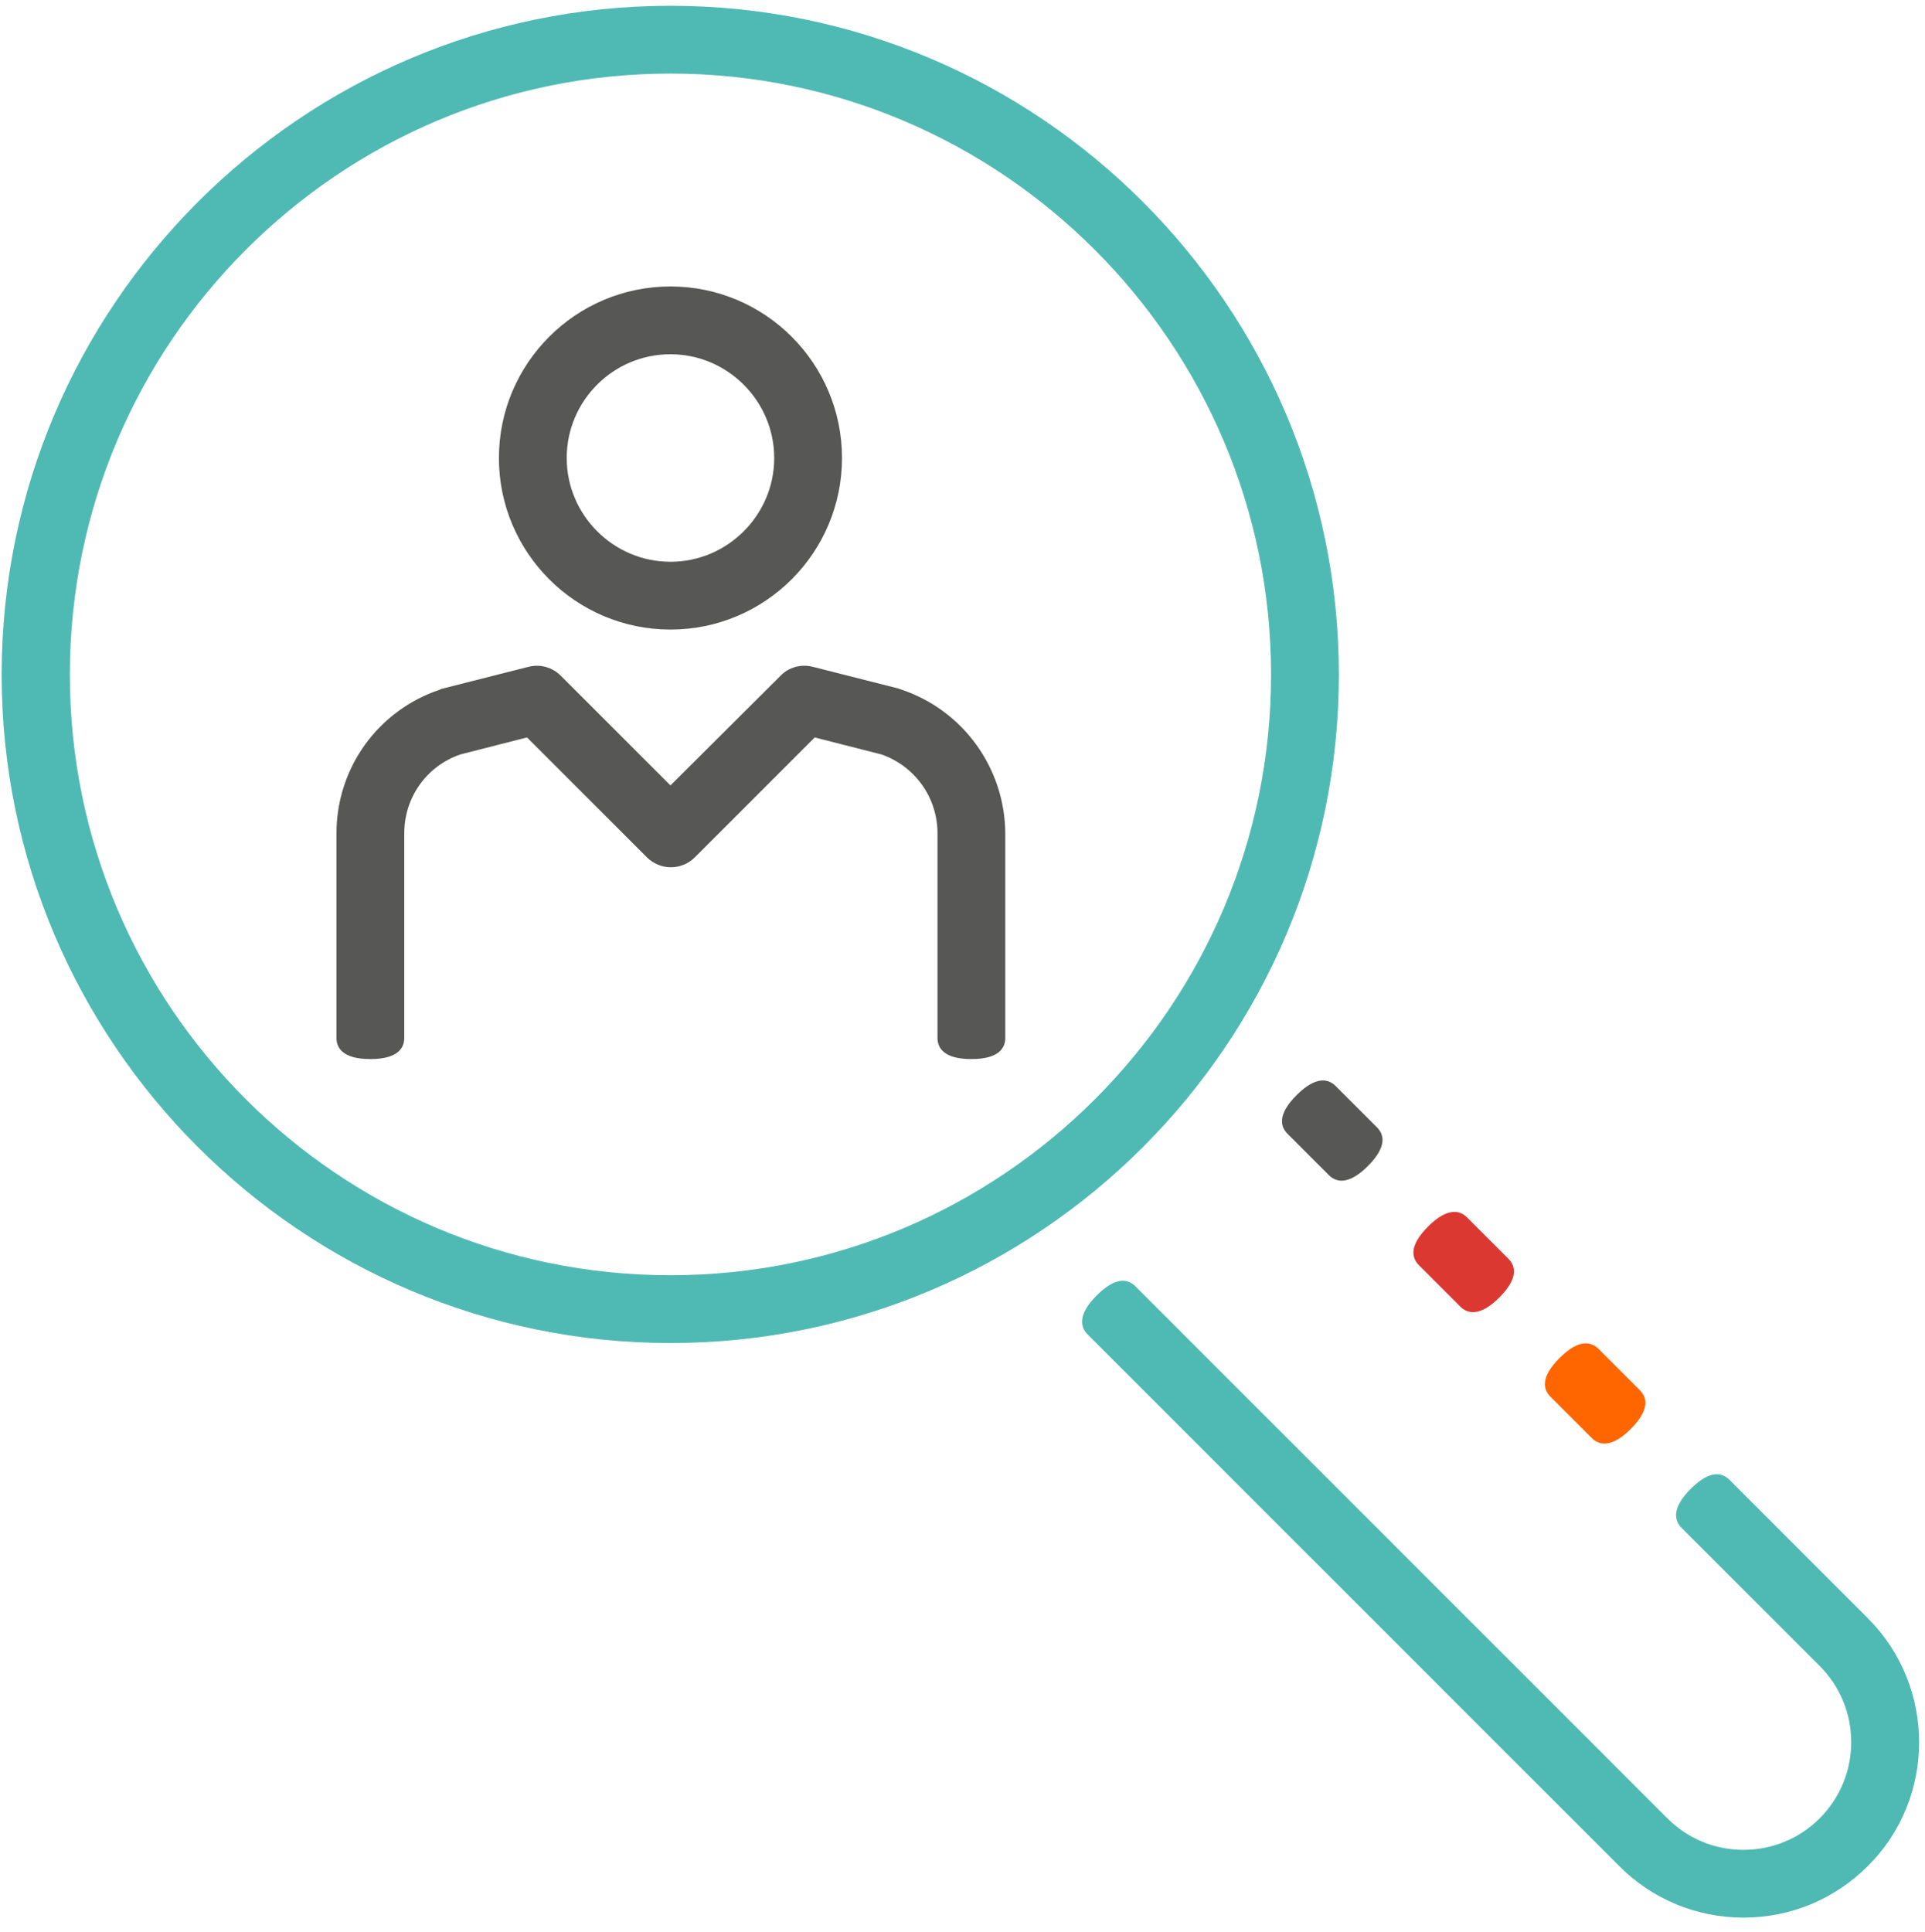
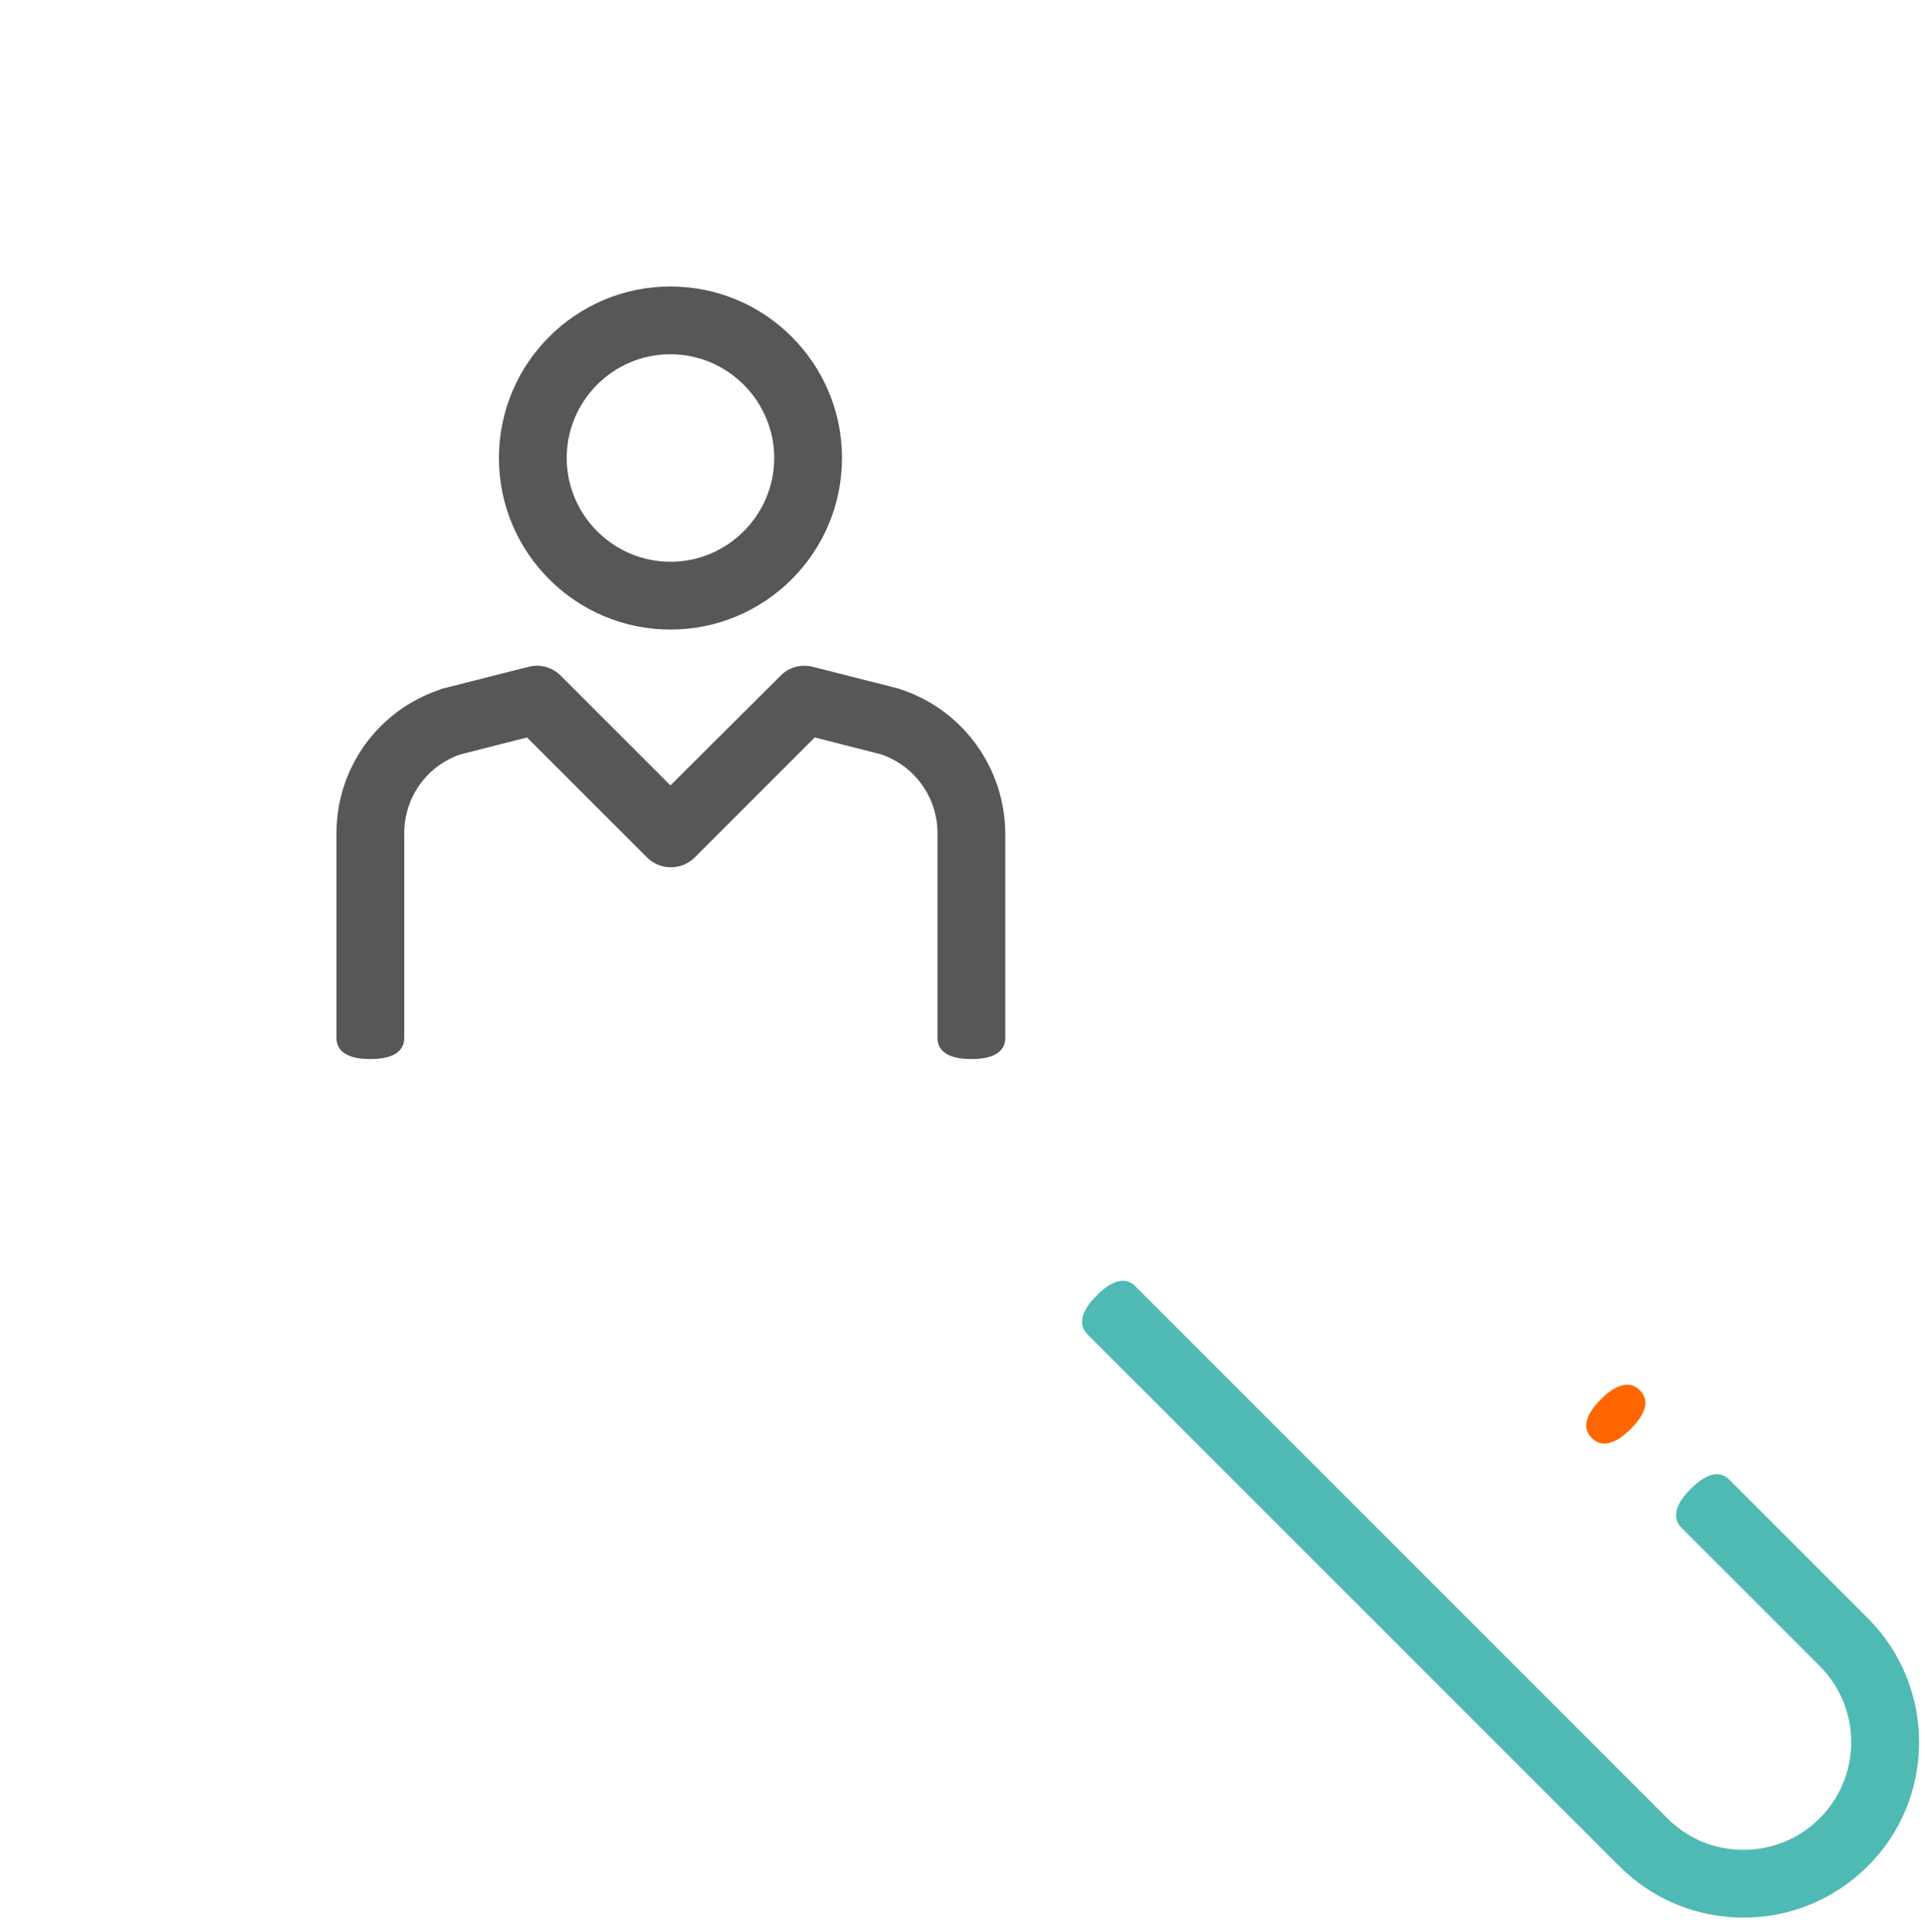
<svg xmlns="http://www.w3.org/2000/svg" version="1.1" id="Laag_1" x="0px" y="0px" viewBox="0 0 465.7 467.3" style="enable-background:new 0 0 465.7 467.3;" xml:space="preserve">
  <style type="text/css">
	.st0{fill:#4FBAB3;}
	.st1{fill-rule:evenodd;clip-rule:evenodd;fill:#575856;}
	.st2{fill-rule:evenodd;clip-rule:evenodd;fill:#DB3831;}
	.st3{fill-rule:evenodd;clip-rule:evenodd;fill:#FF6600;}
</style>
  <title>software_box</title>
  <desc>Created with Sketch.</desc>
  <g>
    <g>
-       <path class="st0" d="M162.2,324.9C73,324.9,0.4,252.3,0.4,163.2S73,1.4,162.2,1.4S323.9,74,323.9,163.2S251.4,324.9,162.2,324.9z     M162.2,17.8C82,17.8,16.9,83,16.9,163.2S82,308.5,162.2,308.5s145.3-65.2,145.3-145.3S242.3,17.8,162.2,17.8z" />
-     </g>
+       </g>
    <g>
      <path class="st1" d="M162.2,152.3c22.9,0,41.5-18.6,41.5-41.5s-18.6-41.5-41.5-41.5s-41.5,18.6-41.5,41.5S139.3,152.3,162.2,152.3    z M162.2,85.7c13.8,0,25.1,11.3,25.1,25.1s-11.3,25.1-25.1,25.1s-25.1-11.3-25.1-25.1S148.3,85.7,162.2,85.7z" />
      <path class="st1" d="M218,166.8c-0.2-0.1-0.4-0.1-0.5-0.2l-20.9-5.3c-2.8-0.7-5.8,0.1-7.8,2.2L162.2,190l-26.5-26.5    c-2.1-2.1-5-2.9-7.8-2.2l-20.9,5.3c-0.2,0-0.4,0.1-0.5,0.2c-15,5-25.1,18.9-25.1,34.8v49.5c0,2.3,1.4,5.1,8.2,5.1    c6.8,0,8.2-2.8,8.2-5.1l0-49.5c0-8.7,5.4-16.3,13.6-19.1l16.1-4.1l29,29c3.2,3.2,8.4,3.2,11.6,0l29-29l16.1,4.1    c8.1,2.8,13.6,10.4,13.6,19.1l0,49.5c0,2.3,1.4,5.1,8.2,5.1c6.8,0,8.2-2.8,8.2-5.1v-49.5C243.1,185.8,233,171.8,218,166.8z" />
    </g>
-     <path class="st2" d="M364.9,304.5c1.7,1.7,2.6,4.6-2.2,9.4c-4.8,4.8-7.8,3.8-9.4,2.2l-10-10c-1.7-1.7-2.6-4.6,2.2-9.4   c4.8-4.8,7.8-3.8,9.4-2.2L364.9,304.5z" />
-     <path class="st1" d="M333.1,272.7c1.7,1.7,2.6,4.6-2.2,9.4c-4.8,4.8-7.8,3.8-9.4,2.2l-10-10c-1.7-1.7-2.6-4.6,2.2-9.4   c4.8-4.8,7.8-3.8,9.4-2.2L333.1,272.7z" />
-     <path class="st3" d="M396.7,336.3c1.7,1.7,2.6,4.6-2.2,9.4c-4.8,4.8-7.8,3.8-9.4,2.2l-10-10c-1.7-1.7-2.6-4.6,2.2-9.4   c4.8-4.8,7.8-3.8,9.4-2.2L396.7,336.3z" />
+     <path class="st3" d="M396.7,336.3c1.7,1.7,2.6,4.6-2.2,9.4c-4.8,4.8-7.8,3.8-9.4,2.2c-1.7-1.7-2.6-4.6,2.2-9.4   c4.8-4.8,7.8-3.8,9.4-2.2L396.7,336.3z" />
    <path class="st0" d="M451.9,391.5L418.4,358c-1.7-1.7-4.6-2.6-9.4,2.2c-4.8,4.8-3.8,7.8-2.2,9.4l33.4,33.4   c10.2,10.2,10.2,26.7,0,36.9c-4.9,4.9-11.5,7.6-18.4,7.6c-7,0-13.5-2.7-18.4-7.6L274.7,311.2c-1.7-1.7-4.6-2.6-9.4,2.2   c-4.8,4.8-3.8,7.8-2.2,9.4l128.7,128.7c8,8,18.7,12.4,30,12.4c11.3,0,22-4.4,30.1-12.5C468.4,435,468.4,408,451.9,391.5z" />
  </g>
</svg>